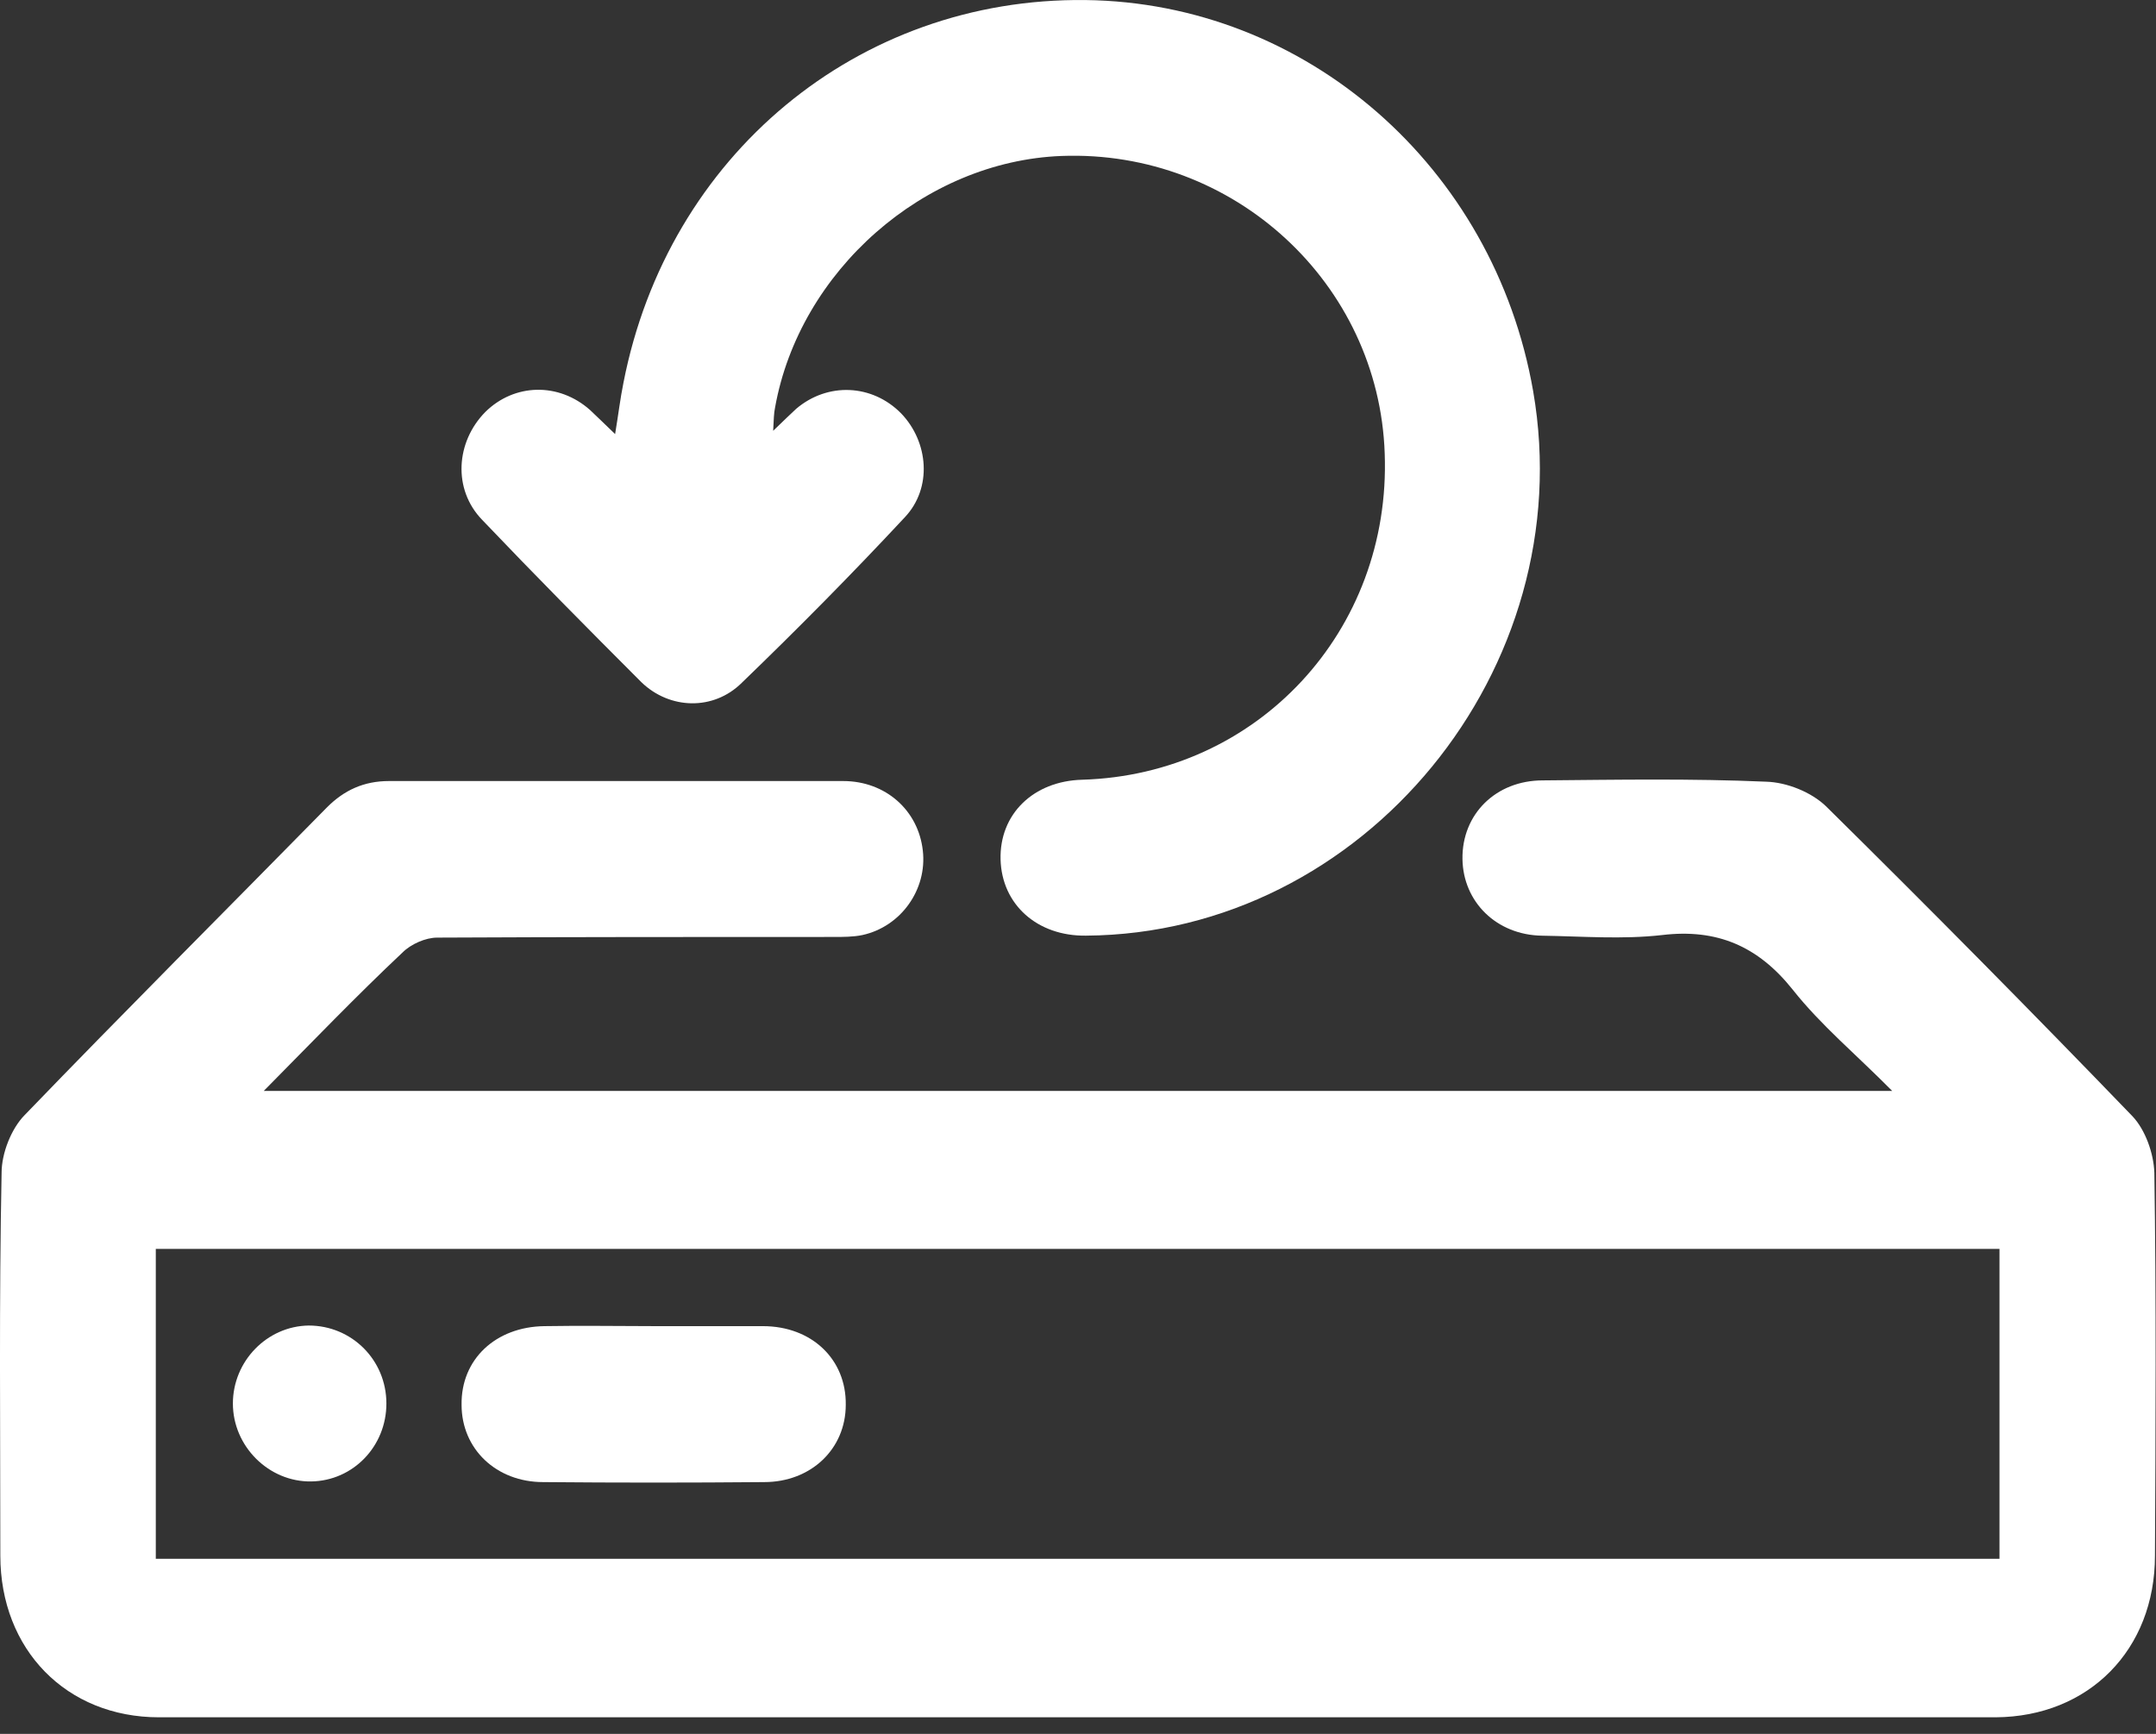
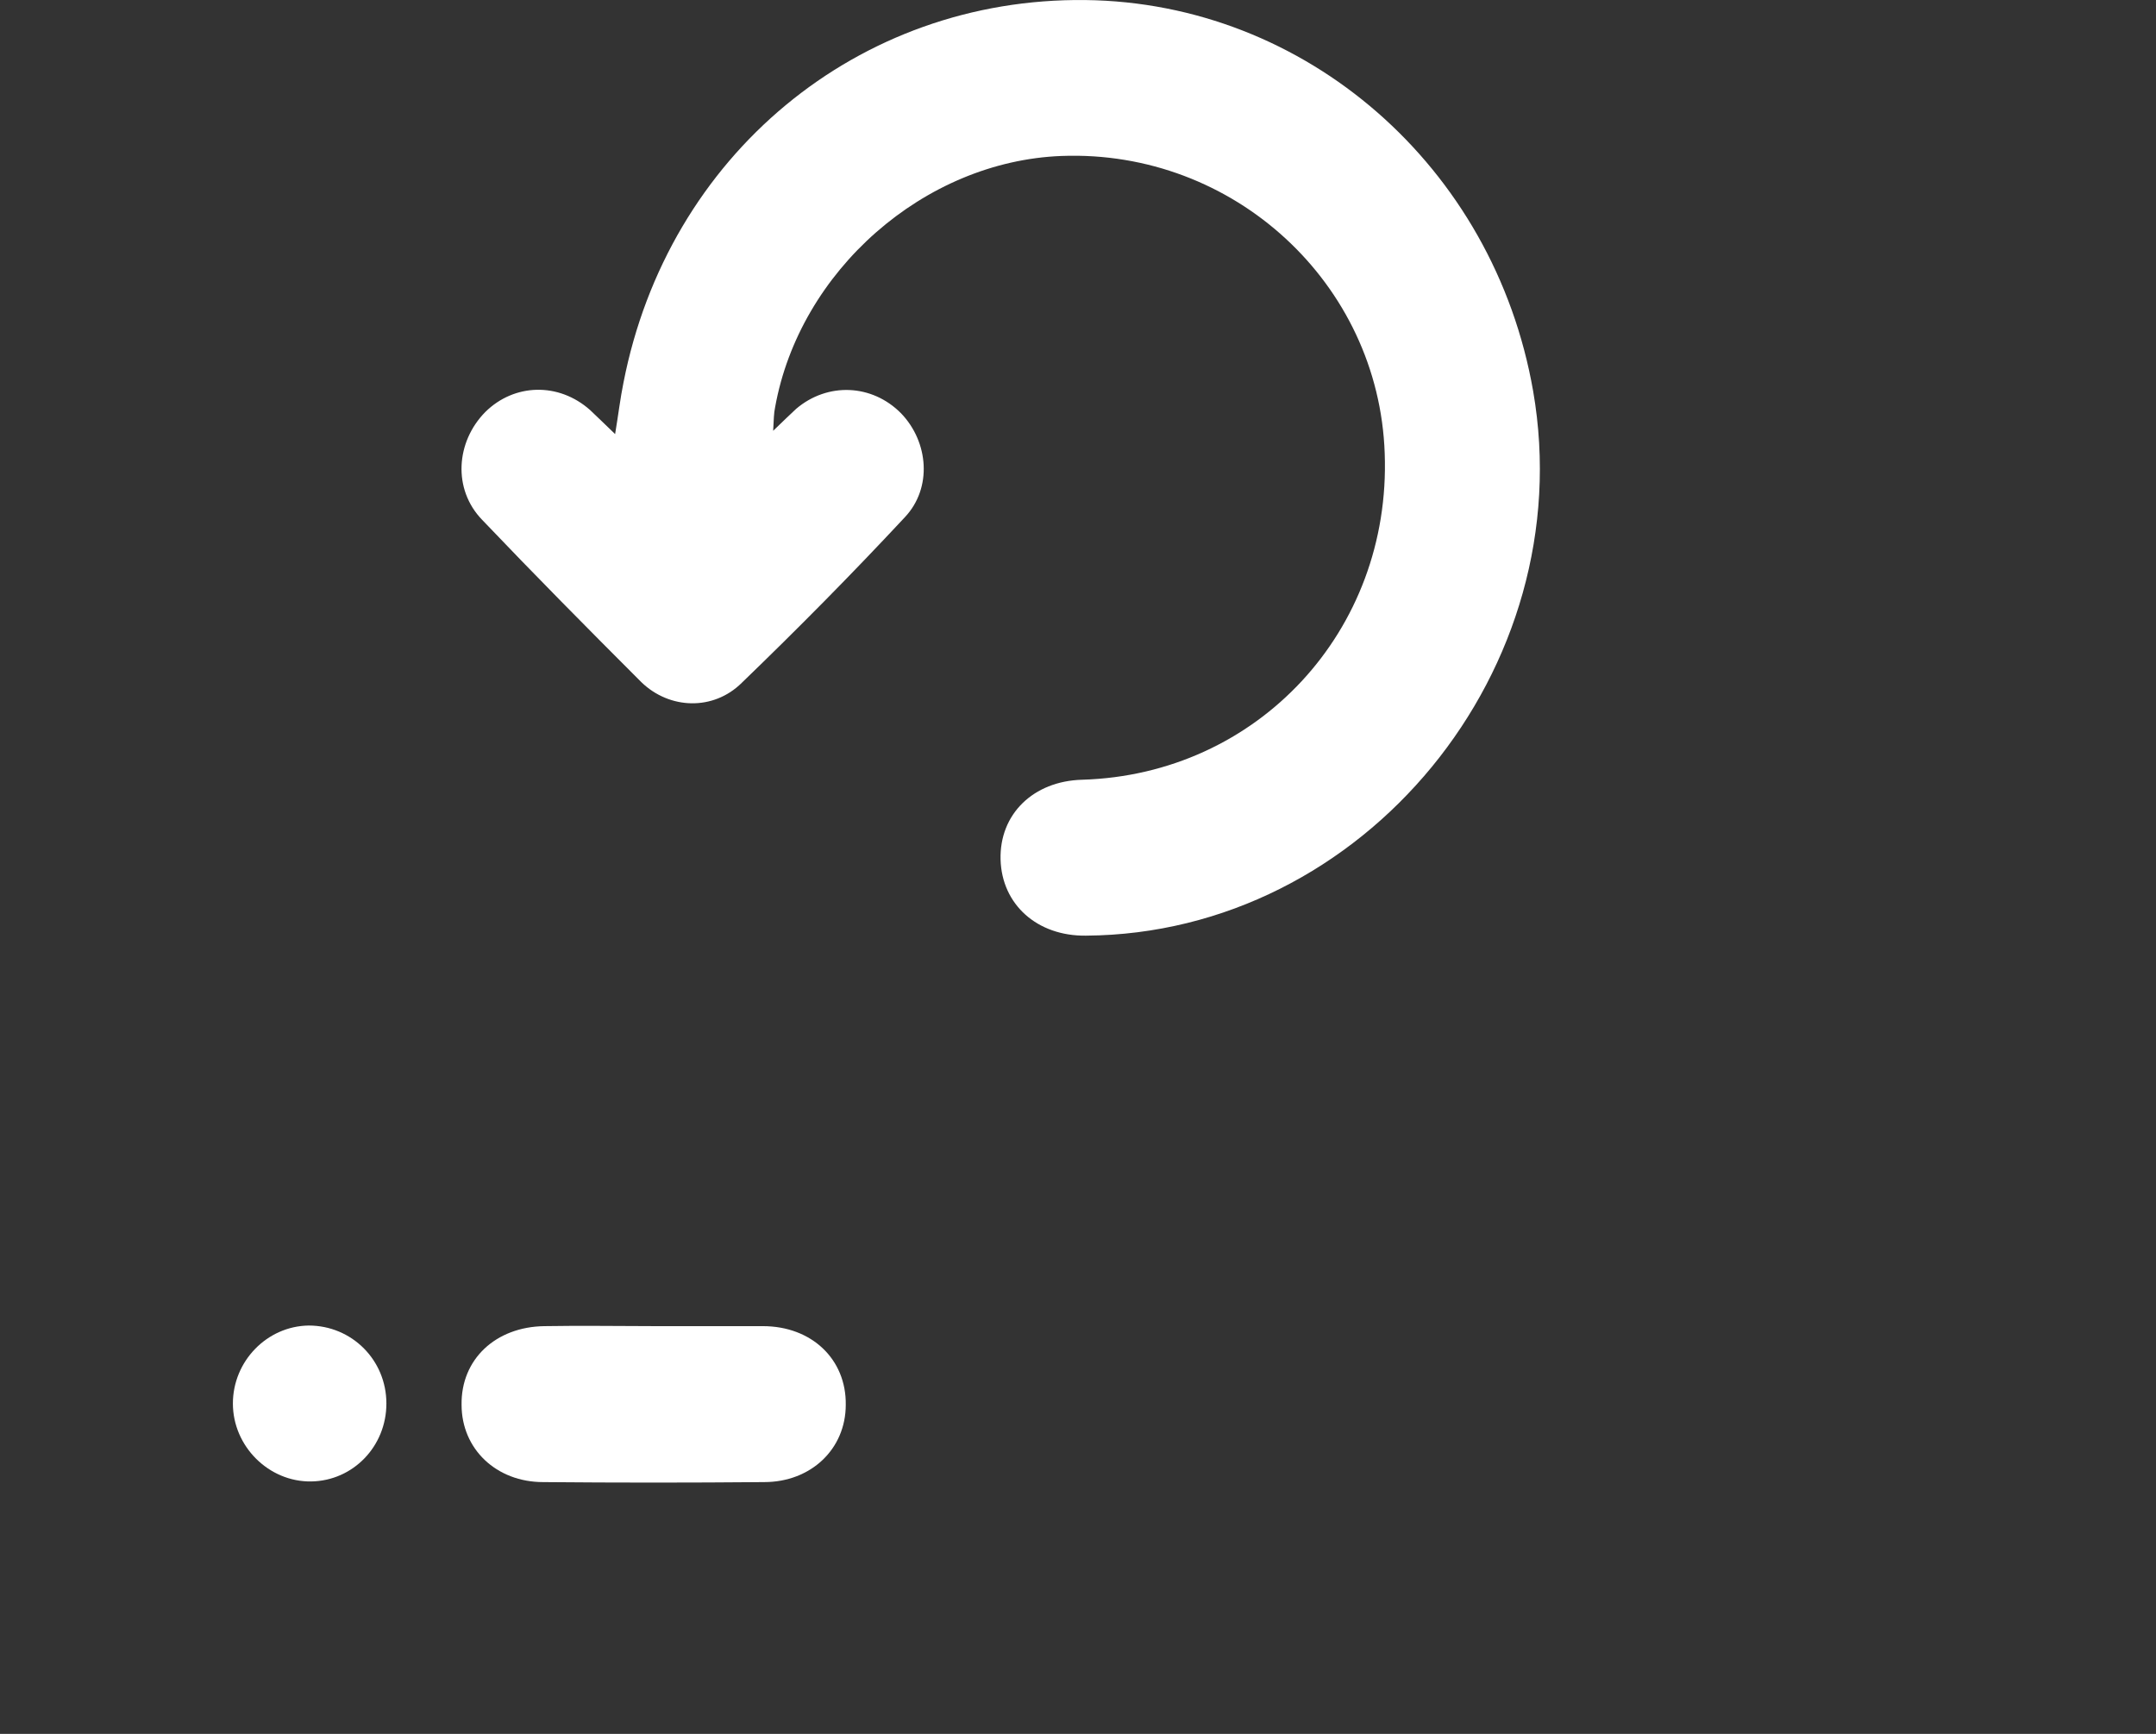
<svg xmlns="http://www.w3.org/2000/svg" width="46" height="37" viewBox="0 0 46 37" fill="none">
  <rect x="0" y="0" width="46" height="37" fill="#333333" stroke="none" />
-   <path d="M5.627 23.28C17.236 23.28 28.736 23.28 40.372 23.28C39.605 22.504 38.851 21.88 38.248 21.117C37.508 20.188 36.63 19.814 35.465 19.953C34.616 20.05 33.752 19.98 32.902 19.967C31.929 19.953 31.216 19.246 31.203 18.331C31.189 17.374 31.916 16.653 32.916 16.653C34.506 16.639 36.096 16.611 37.686 16.681C38.124 16.694 38.645 16.902 38.961 17.207C41.167 19.384 43.347 21.589 45.499 23.821C45.773 24.112 45.951 24.611 45.965 25.027C46.006 27.745 45.992 30.476 45.978 33.194C45.978 35.204 44.567 36.633 42.579 36.646C29.517 36.646 16.455 36.646 3.392 36.646C1.419 36.646 0.007 35.204 0.007 33.194C0.007 30.476 -0.021 27.745 0.034 25.027C0.034 24.611 0.24 24.084 0.528 23.793C2.652 21.589 4.818 19.426 6.97 17.235C7.34 16.861 7.765 16.667 8.299 16.667C11.534 16.667 14.769 16.667 17.99 16.667C18.894 16.667 19.593 17.291 19.689 18.15C19.785 18.982 19.223 19.773 18.401 19.953C18.209 19.994 17.99 19.994 17.784 19.994C14.961 19.994 12.137 19.994 9.327 20.008C9.081 20.008 8.765 20.147 8.587 20.327C7.614 21.242 6.668 22.227 5.627 23.28ZM3.324 26.65C3.324 28.882 3.324 31.073 3.324 33.263C16.455 33.263 29.544 33.263 42.661 33.263C42.661 31.045 42.661 28.854 42.661 26.65C29.531 26.65 16.441 26.65 3.324 26.65Z" fill="white" />
  <path d="M16.496 9.193C16.729 8.971 16.852 8.847 16.989 8.722C17.661 8.153 18.607 8.195 19.224 8.819C19.813 9.429 19.895 10.413 19.306 11.037C18.182 12.244 17.017 13.422 15.824 14.573C15.221 15.169 14.289 15.141 13.686 14.559C12.535 13.408 11.397 12.258 10.287 11.093C9.656 10.441 9.725 9.429 10.355 8.791C10.972 8.181 11.918 8.153 12.59 8.75C12.754 8.902 12.905 9.055 13.124 9.263C13.193 8.847 13.234 8.5 13.302 8.167C14.248 3.314 18.305 -0.055 23.157 0.001C27.859 0.056 31.875 3.55 32.711 8.347C33.739 14.268 29.106 19.925 23.171 19.966C22.129 19.98 21.375 19.301 21.348 18.344C21.321 17.374 22.047 16.667 23.089 16.639C26.831 16.528 29.682 13.464 29.544 9.679C29.421 6.046 26.323 3.19 22.65 3.328C19.717 3.439 17.058 5.782 16.537 8.694C16.51 8.819 16.51 8.944 16.496 9.193Z" fill="white" />
  <path d="M13.974 28.299C14.741 28.299 15.509 28.299 16.276 28.299C17.318 28.299 18.058 29.006 18.045 29.977C18.045 30.92 17.304 31.627 16.304 31.627C14.728 31.641 13.151 31.641 11.589 31.627C10.588 31.627 9.848 30.92 9.848 29.977C9.834 29.006 10.575 28.313 11.616 28.299C12.411 28.285 13.193 28.299 13.974 28.299Z" fill="white" />
  <path d="M8.244 29.95C8.244 30.865 7.532 31.599 6.641 31.613C5.736 31.627 4.969 30.865 4.969 29.95C4.969 29.048 5.695 28.299 6.586 28.286C7.504 28.286 8.244 29.02 8.244 29.95Z" fill="white" />
</svg>